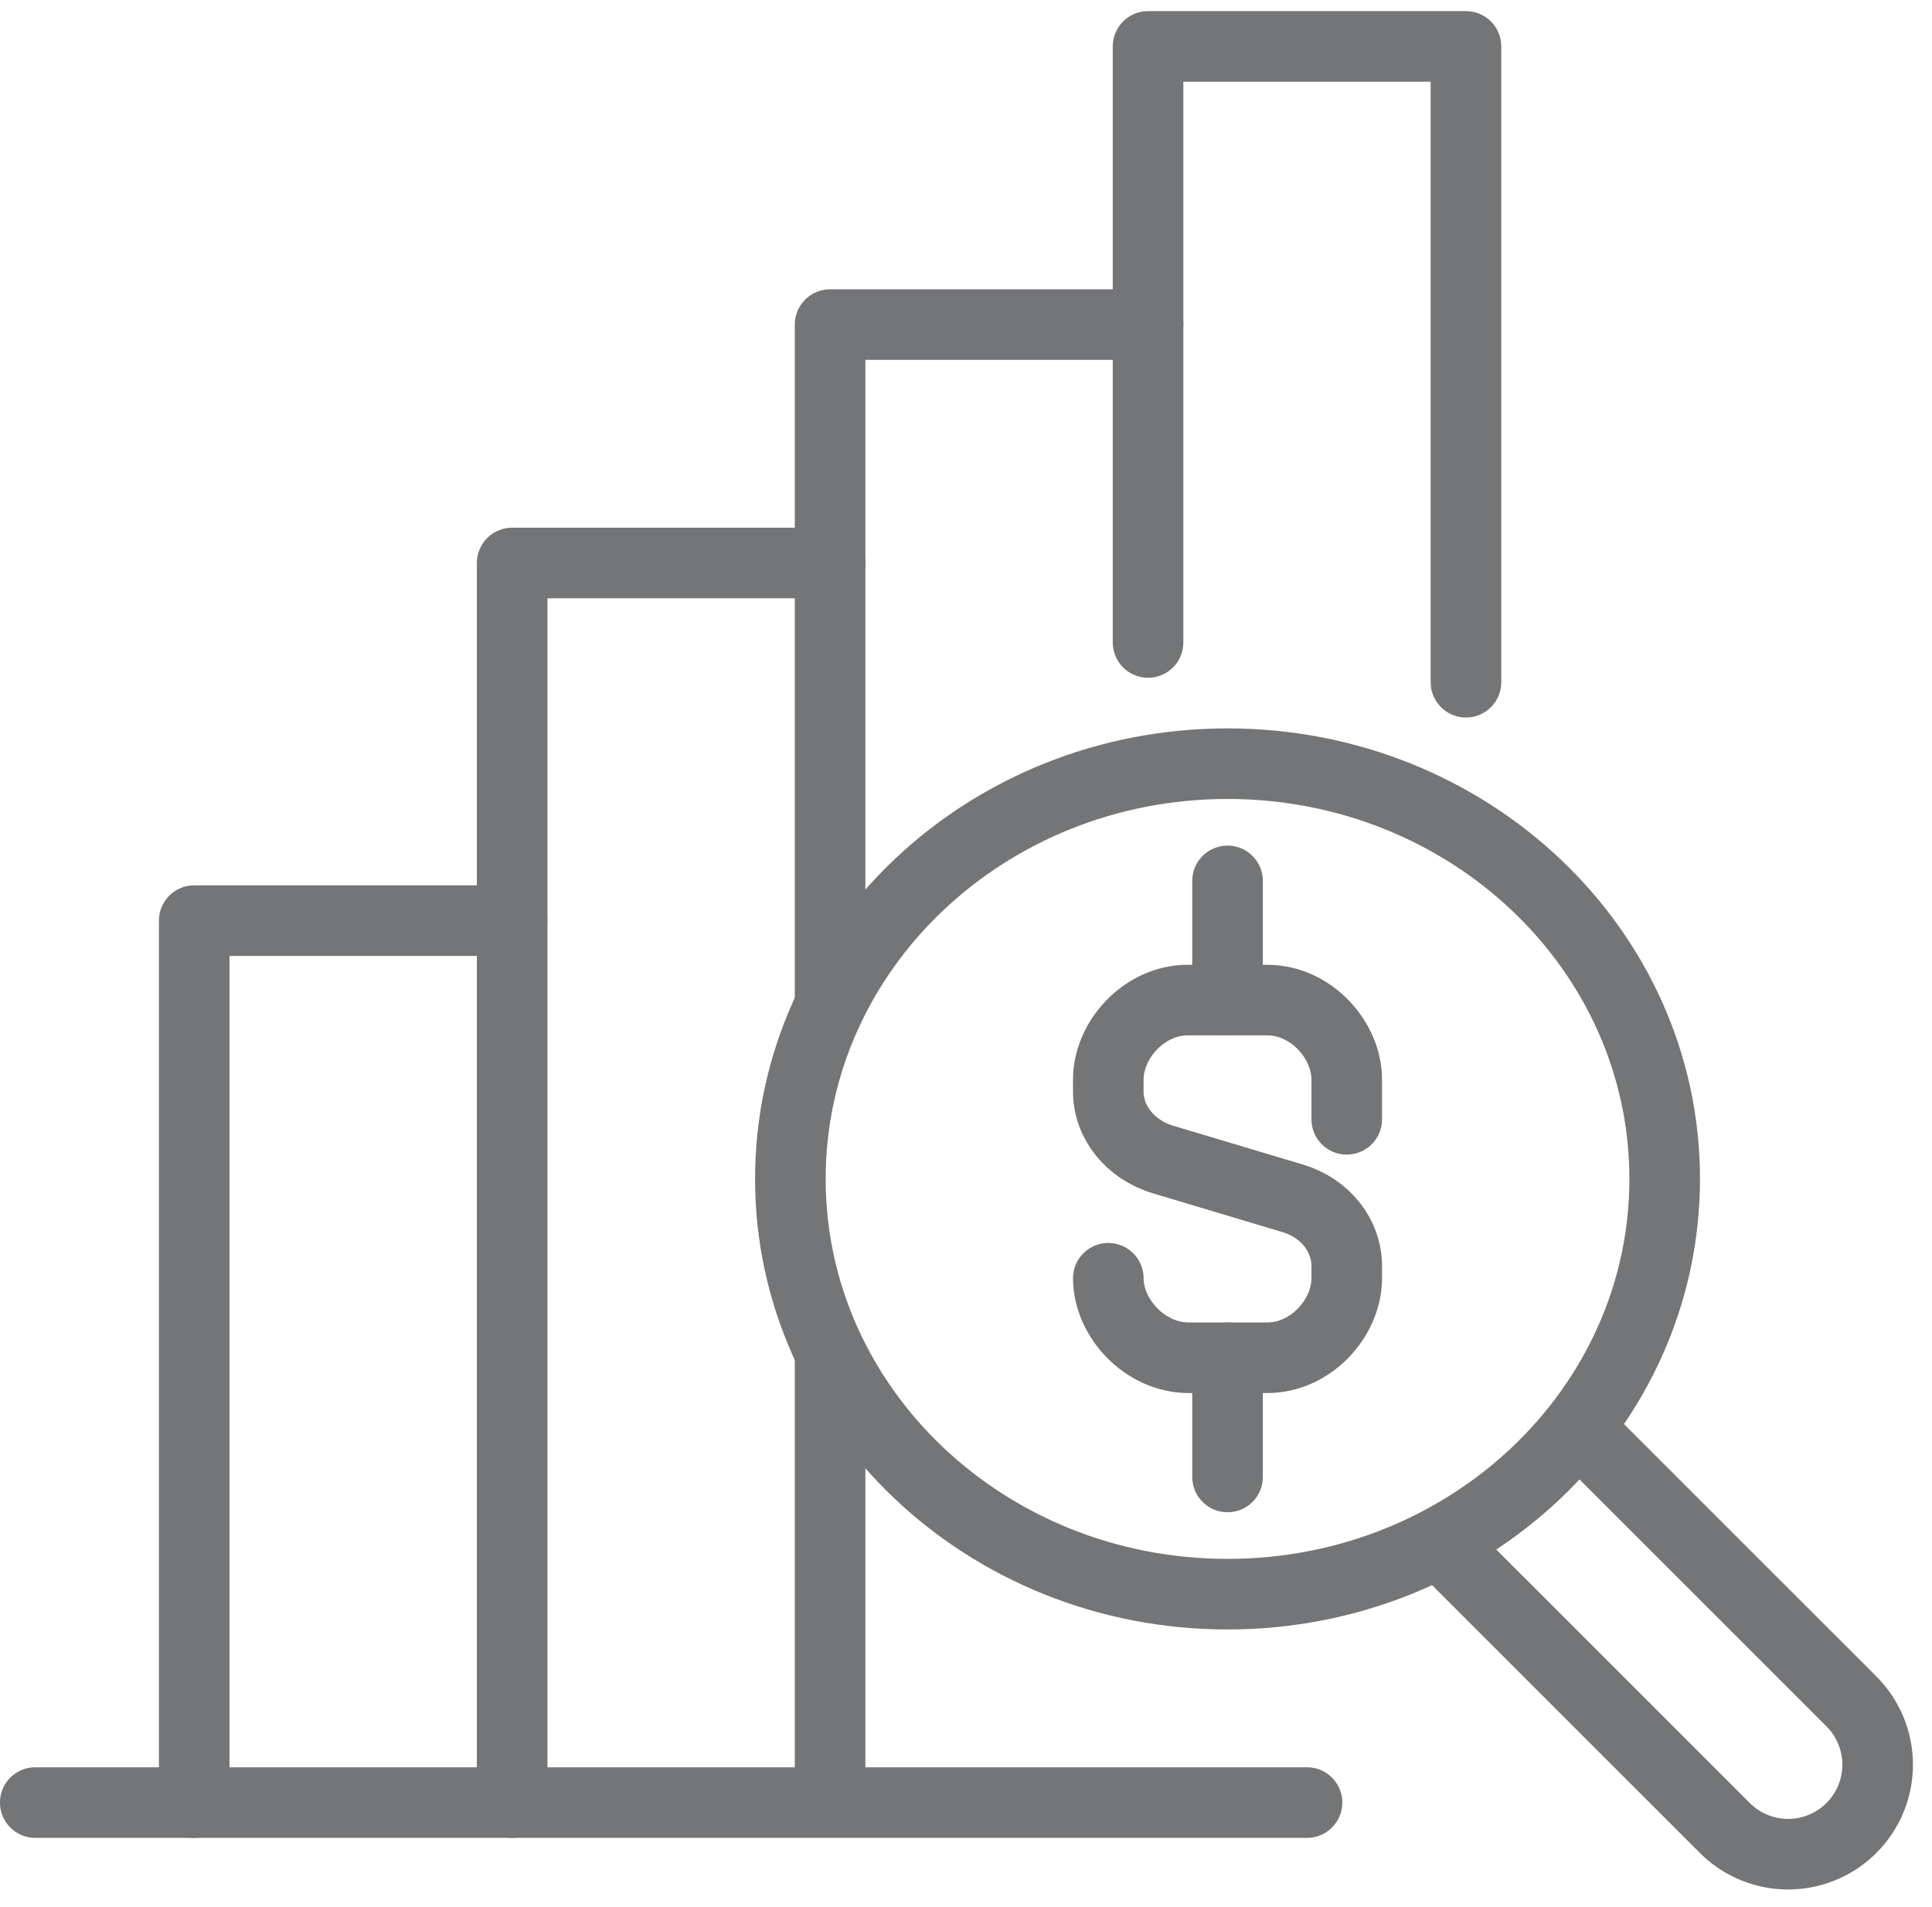
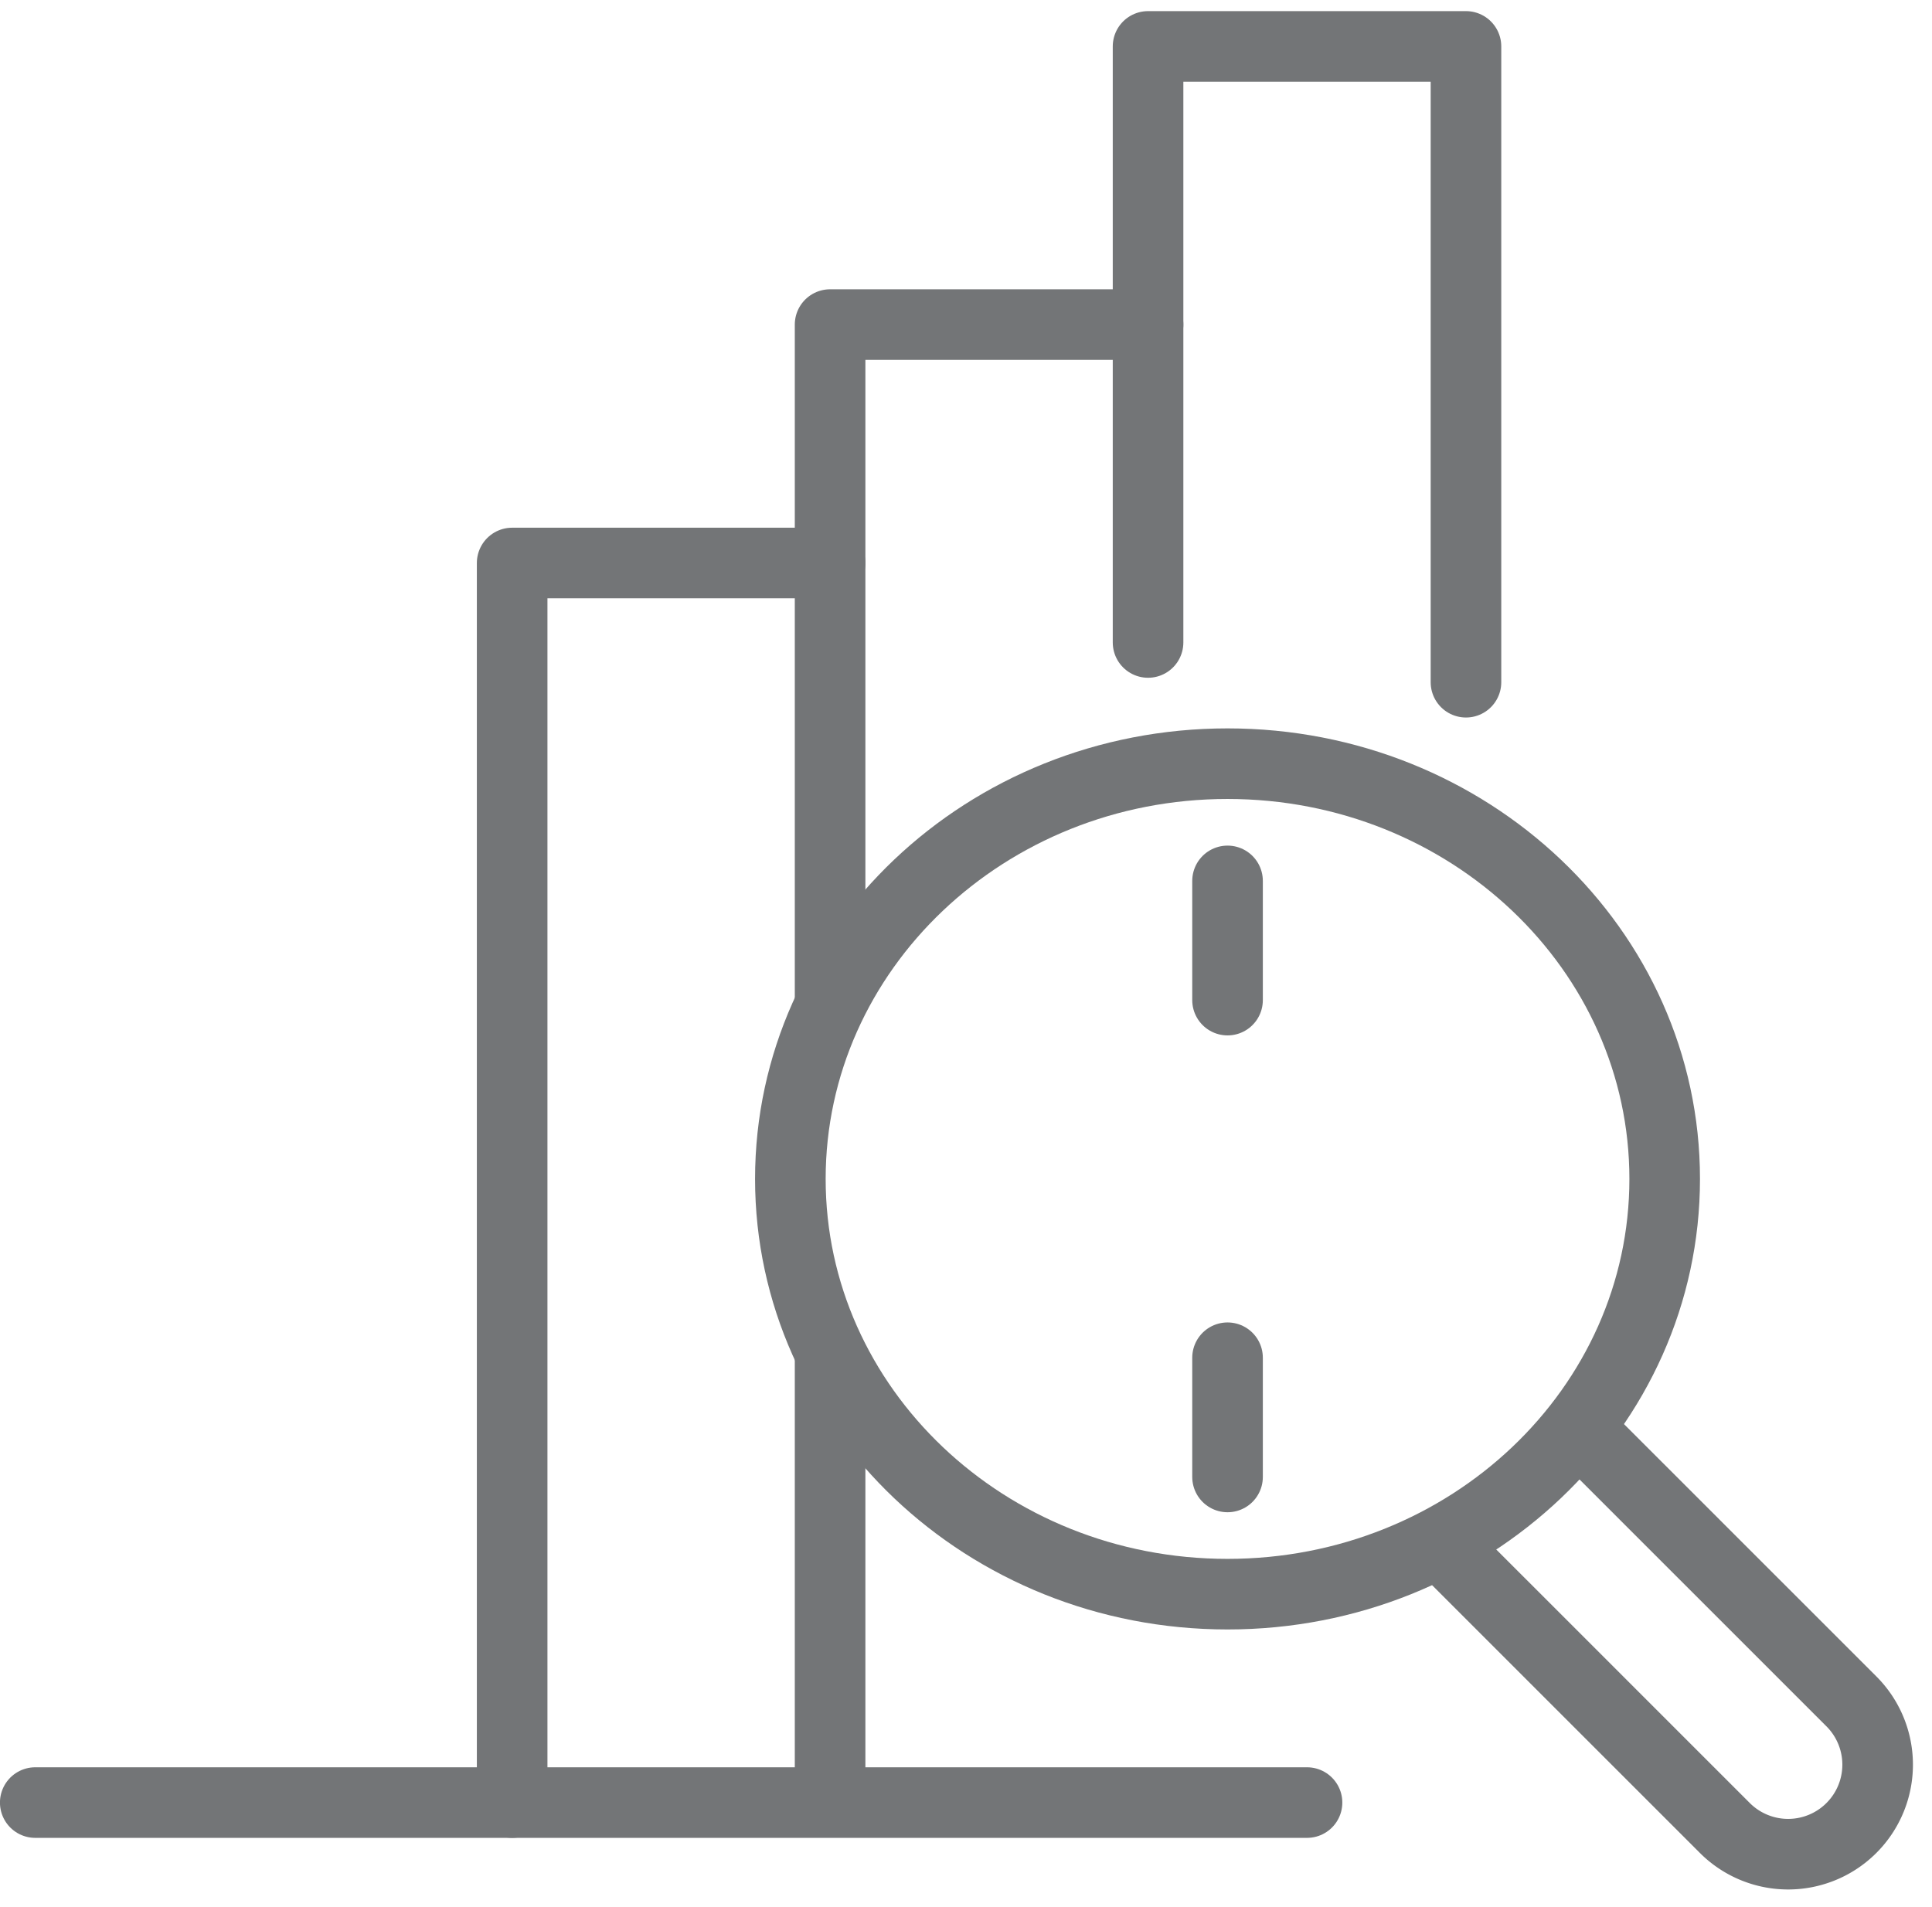
<svg xmlns="http://www.w3.org/2000/svg" width="78" height="77" viewBox="0 0 78 77">
  <g>
    <g>
      <g>
        <g>
-           <path fill="none" stroke="#737577" stroke-linecap="round" stroke-linejoin="round" stroke-miterlimit="20" stroke-width="2.85" d="M44.745 51.614c0 1.595 1.472 3.21 3.244 3.21h3.174c1.772 0 3.209-1.615 3.209-3.21v-.486c0-1.243-.866-2.346-2.176-2.739l-5.248-1.572c-1.31-.393-2.203-1.497-2.203-2.74v-.486c0-1.595 1.437-3.209 3.209-3.209h3.209c1.772 0 3.209 1.614 3.209 3.21v1.604" />
-         </g>
+           </g>
        <g>
          <path fill="none" stroke="#737577" stroke-linecap="round" stroke-linejoin="round" stroke-miterlimit="20" stroke-width="2.85" d="M49.559 40.383v-4.814" />
        </g>
        <g>
          <path fill="none" stroke="#737577" stroke-linecap="round" stroke-linejoin="round" stroke-miterlimit="20" stroke-width="2.85" d="M49.559 54.823v4.814" />
        </g>
        <g>
          <path fill="none" stroke="#737577" stroke-linecap="round" stroke-linejoin="round" stroke-miterlimit="20" stroke-width="2.85" d="M67.208 47.603c0 9.26-7.902 16.767-17.65 16.767-9.747 0-17.649-7.507-17.649-16.767s7.902-16.767 17.649-16.767c9.748 0 17.65 7.507 17.65 16.767z" />
        </g>
        <g>
          <path fill="none" stroke="#737577" stroke-linecap="round" stroke-linejoin="round" stroke-miterlimit="20" stroke-width="2.85" d="M58.611 62.785v0L69.636 73.81a3.613 3.613 0 0 0 5.111 0 3.613 3.613 0 0 0 0-5.11l-10.59-10.59v0" />
        </g>
        <g>
-           <path fill="none" stroke="#737577" stroke-linecap="round" stroke-linejoin="round" stroke-miterlimit="20" stroke-width="2.85" d="M7.841 72.785v0-35.611 0h12.836v0" />
-         </g>
+           </g>
        <g>
          <path fill="none" stroke="#737577" stroke-linecap="round" stroke-linejoin="round" stroke-miterlimit="20" stroke-width="2.85" d="M20.677 72.785v0-50.052 0h12.836v0" />
        </g>
        <g>
          <path fill="none" stroke="#737577" stroke-linecap="round" stroke-linejoin="round" stroke-miterlimit="20" stroke-width="2.85" d="M33.513 40.383v0-27.277 0H46.35v0" />
        </g>
        <g>
          <path fill="none" stroke="#737577" stroke-linecap="round" stroke-linejoin="round" stroke-miterlimit="20" stroke-width="2.85" d="M46.35 25.942v0V1.874v0h12.835v25.673" />
        </g>
        <g>
          <path fill="none" stroke="#737577" stroke-linecap="round" stroke-linejoin="round" stroke-miterlimit="20" stroke-width="2.85" d="M1.423 72.785h51.345" />
        </g>
        <g>
          <path fill="none" stroke="#737577" stroke-linecap="round" stroke-linejoin="round" stroke-miterlimit="20" stroke-width="2.85" d="M33.513 72.257V54.823" />
        </g>
      </g>
    </g>
  </g>
</svg>